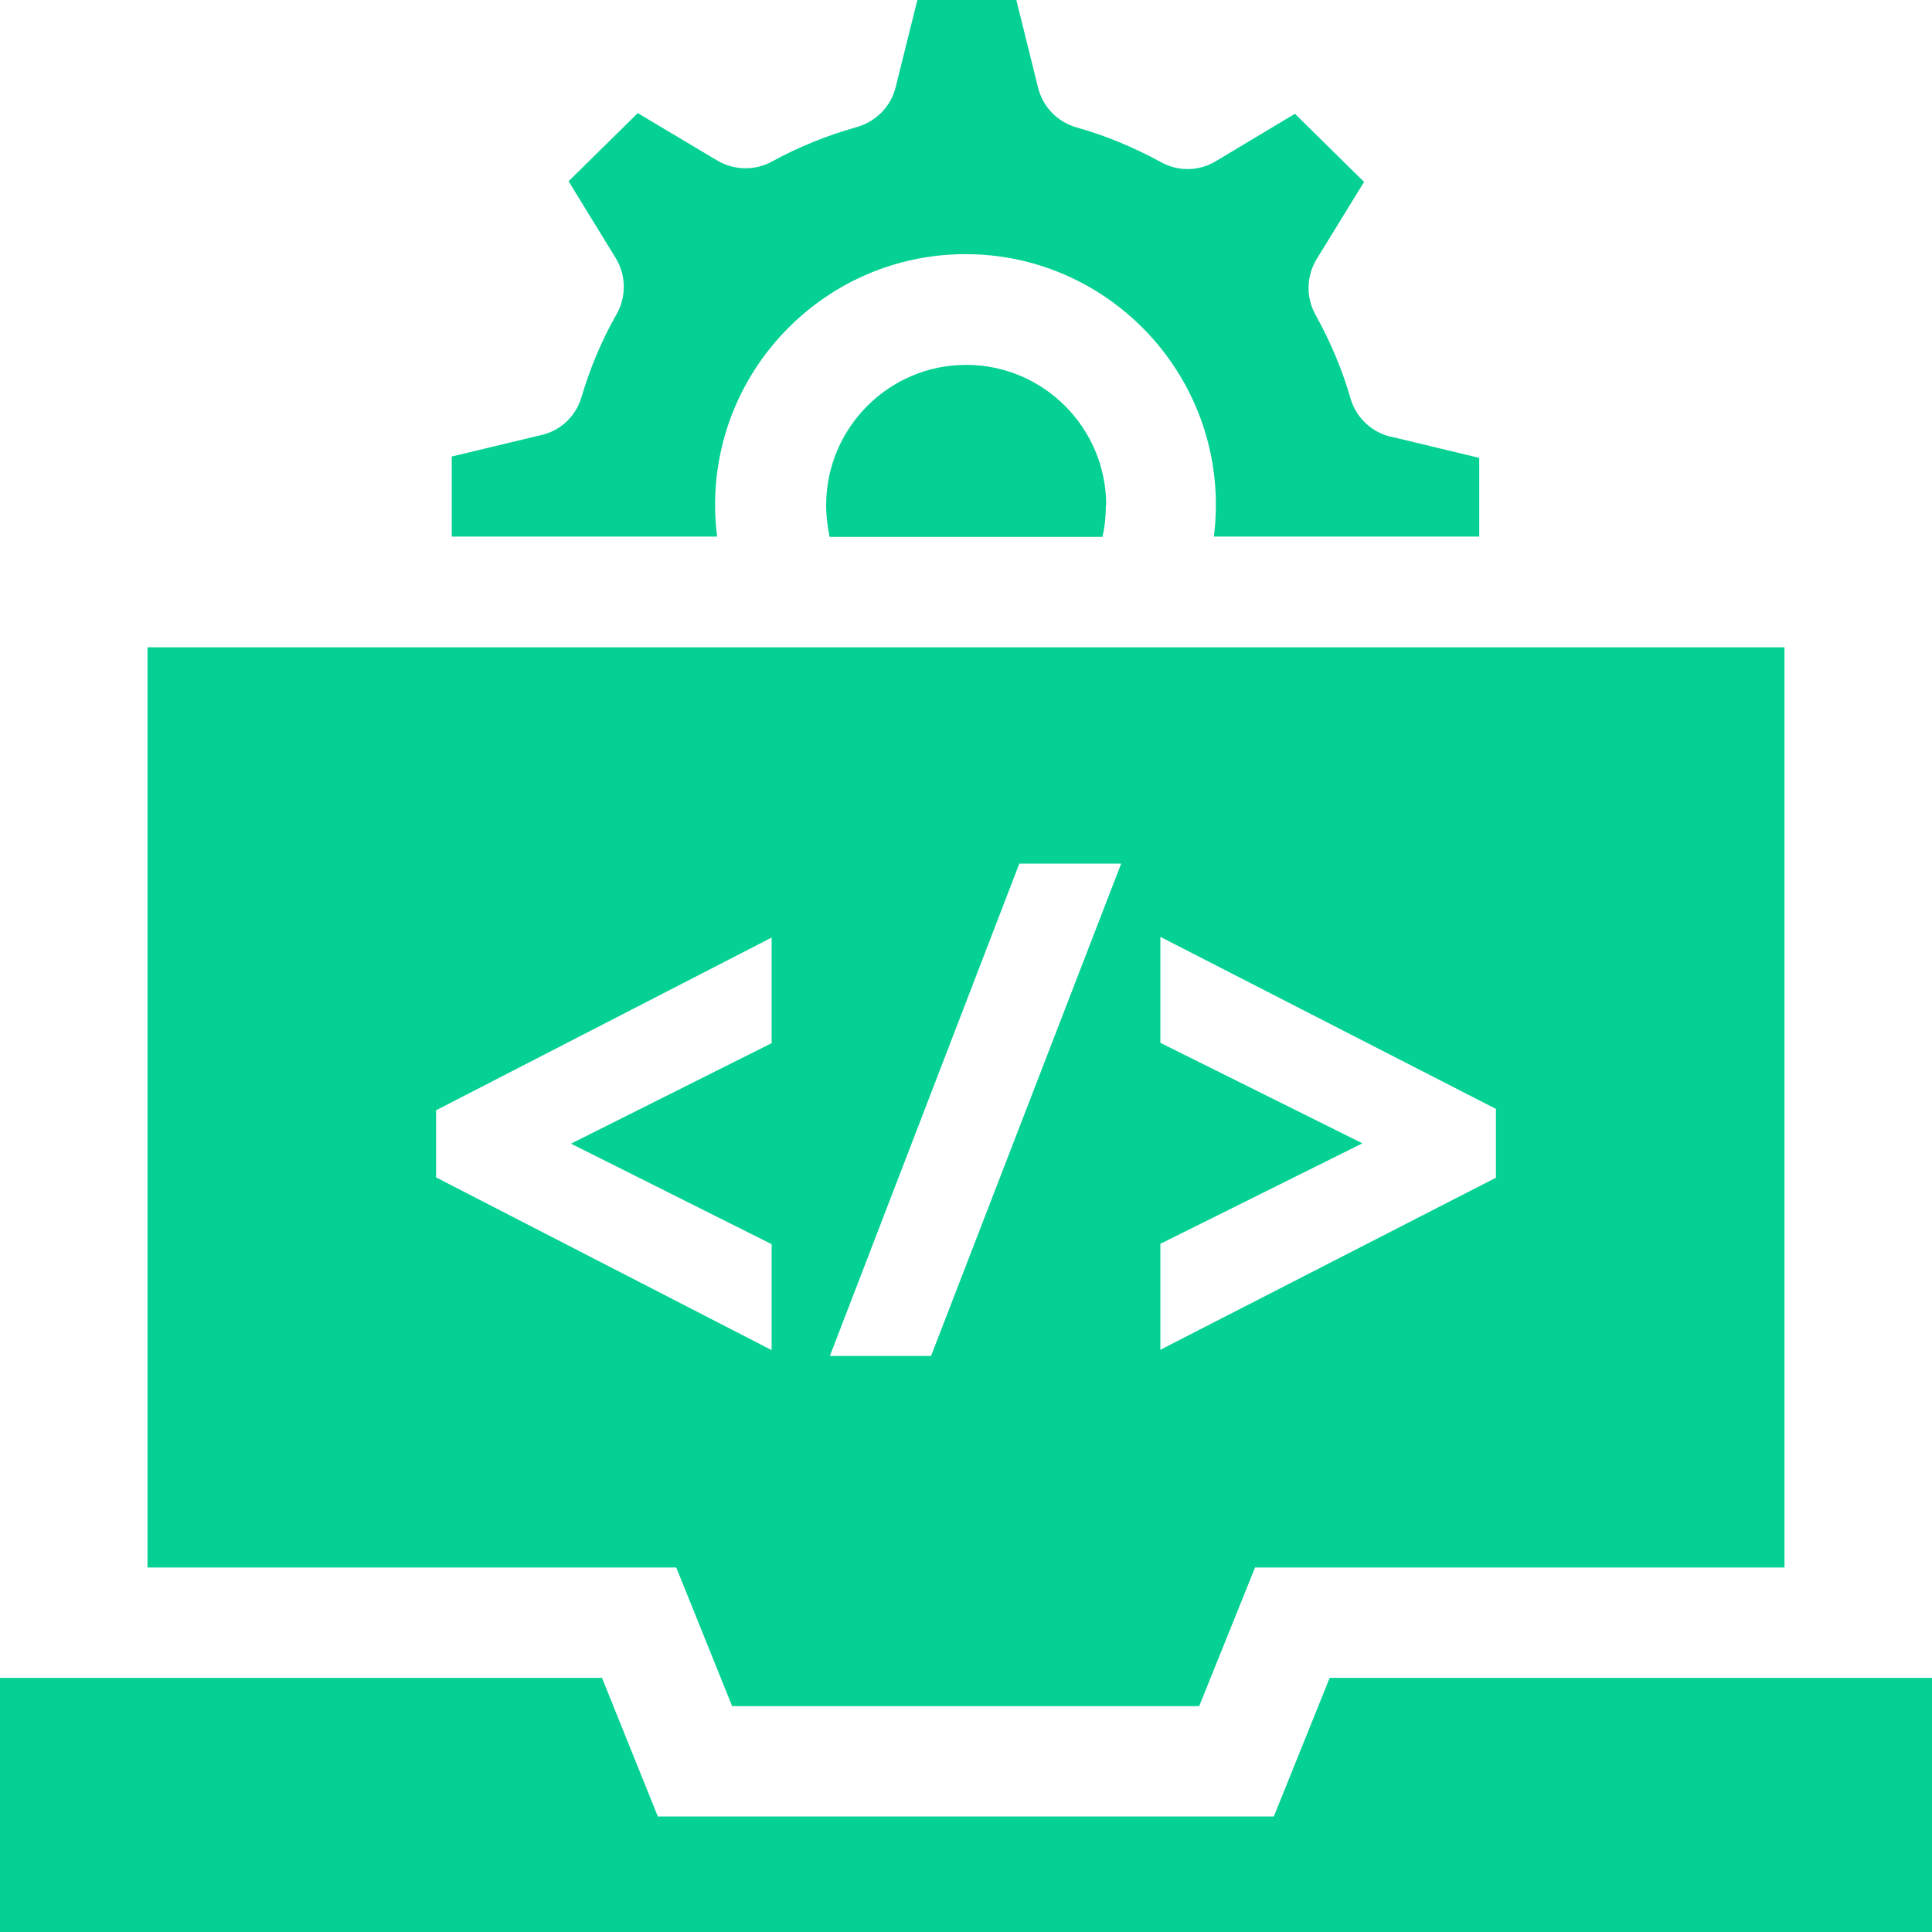
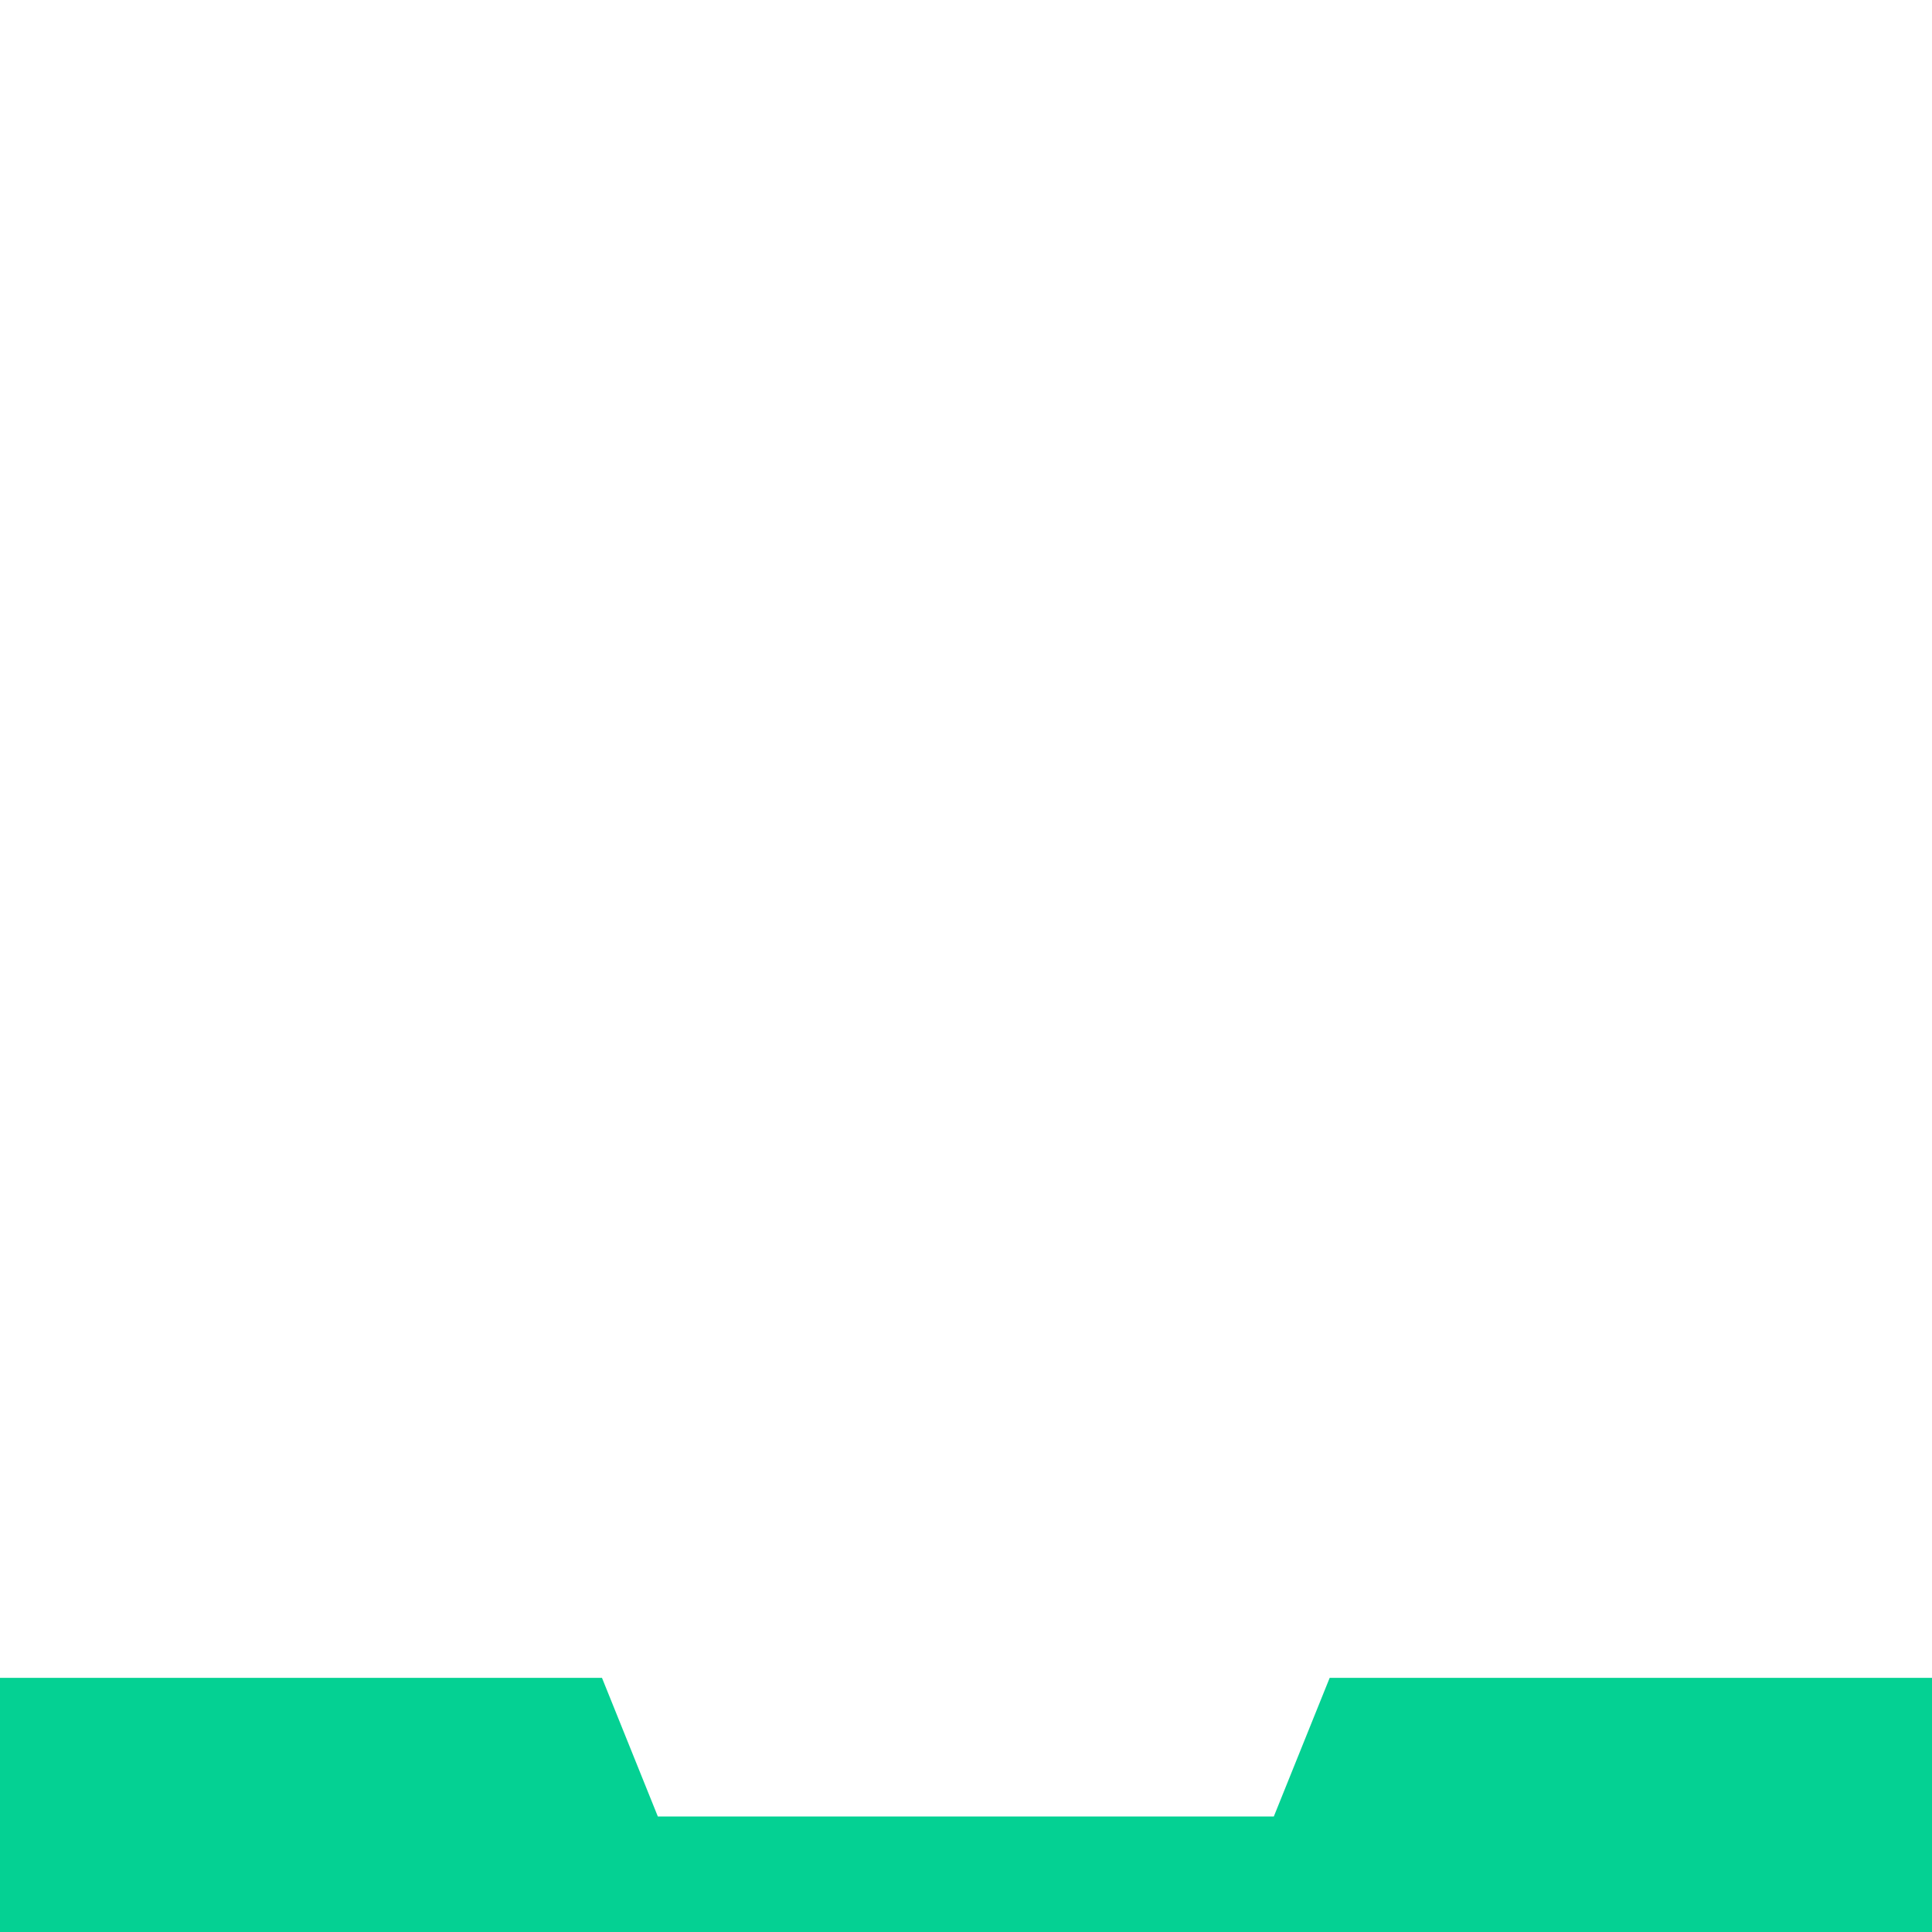
<svg xmlns="http://www.w3.org/2000/svg" id="Laag_1" data-name="Laag 1" viewBox="0 0 56.71 56.71">
  <defs>
    <style>
      .cls-1 {
        fill: #04d193;
      }
    </style>
  </defs>
  <g>
    <g>
-       <path class="cls-1" d="M32.47,14.83c0-2.27-1.84-4.12-4.11-4.12s-4.11,1.85-4.11,4.12c0,.32.04.63.1.93h8.01c.07-.3.1-.61.1-.93h0Z" />
-       <path class="cls-1" d="M40.82,12.82c-.57-.14-1.02-.57-1.18-1.13-.24-.84-.59-1.66-1.02-2.44-.29-.51-.28-1.14.03-1.65l1.39-2.26-2.03-2-2.32,1.39c-.49.3-1.11.31-1.61.03-.79-.43-1.62-.78-2.48-1.02-.56-.16-.99-.6-1.13-1.17l-.64-2.58h-2.9l-.64,2.57c-.14.57-.58,1.01-1.14,1.17-.86.24-1.7.58-2.49,1.01-.5.28-1.12.26-1.61-.03l-2.33-1.39-2.03,2,1.38,2.25c.31.5.32,1.14.03,1.65-.44.77-.78,1.59-1.03,2.43-.16.56-.61.99-1.18,1.12l-2.63.63v2.35h7.79c-.04-.31-.06-.62-.06-.93,0-4.06,3.3-7.36,7.35-7.36s7.35,3.3,7.35,7.36c0,.31-.02.62-.06.93h7.79v-2.31l-2.62-.63Z" />
-     </g>
+       </g>
    <path class="cls-1" d="M0,49.25v7.46h56.71v-7.46h-17.68l-1.64,4.07h-18.08l-1.64-4.07H0Z" />
  </g>
-   <path class="cls-1" d="M4.33,19v27.01h15.52l1.64,4.07h13.71l1.64-4.07h15.54v-27.01H4.33ZM22.65,30.62l-5.89,2.95,5.89,2.95v3.11l-9.85-5.07v-1.97l9.85-5.07v3.11ZM27.34,39.8h-2.98l5.56-14.45h2.99l-5.58,14.45ZM43.91,34.57l-9.85,5.05v-3.11l5.93-2.95-5.93-2.95v-3.11l9.85,5.05v2.01Z" />
</svg>